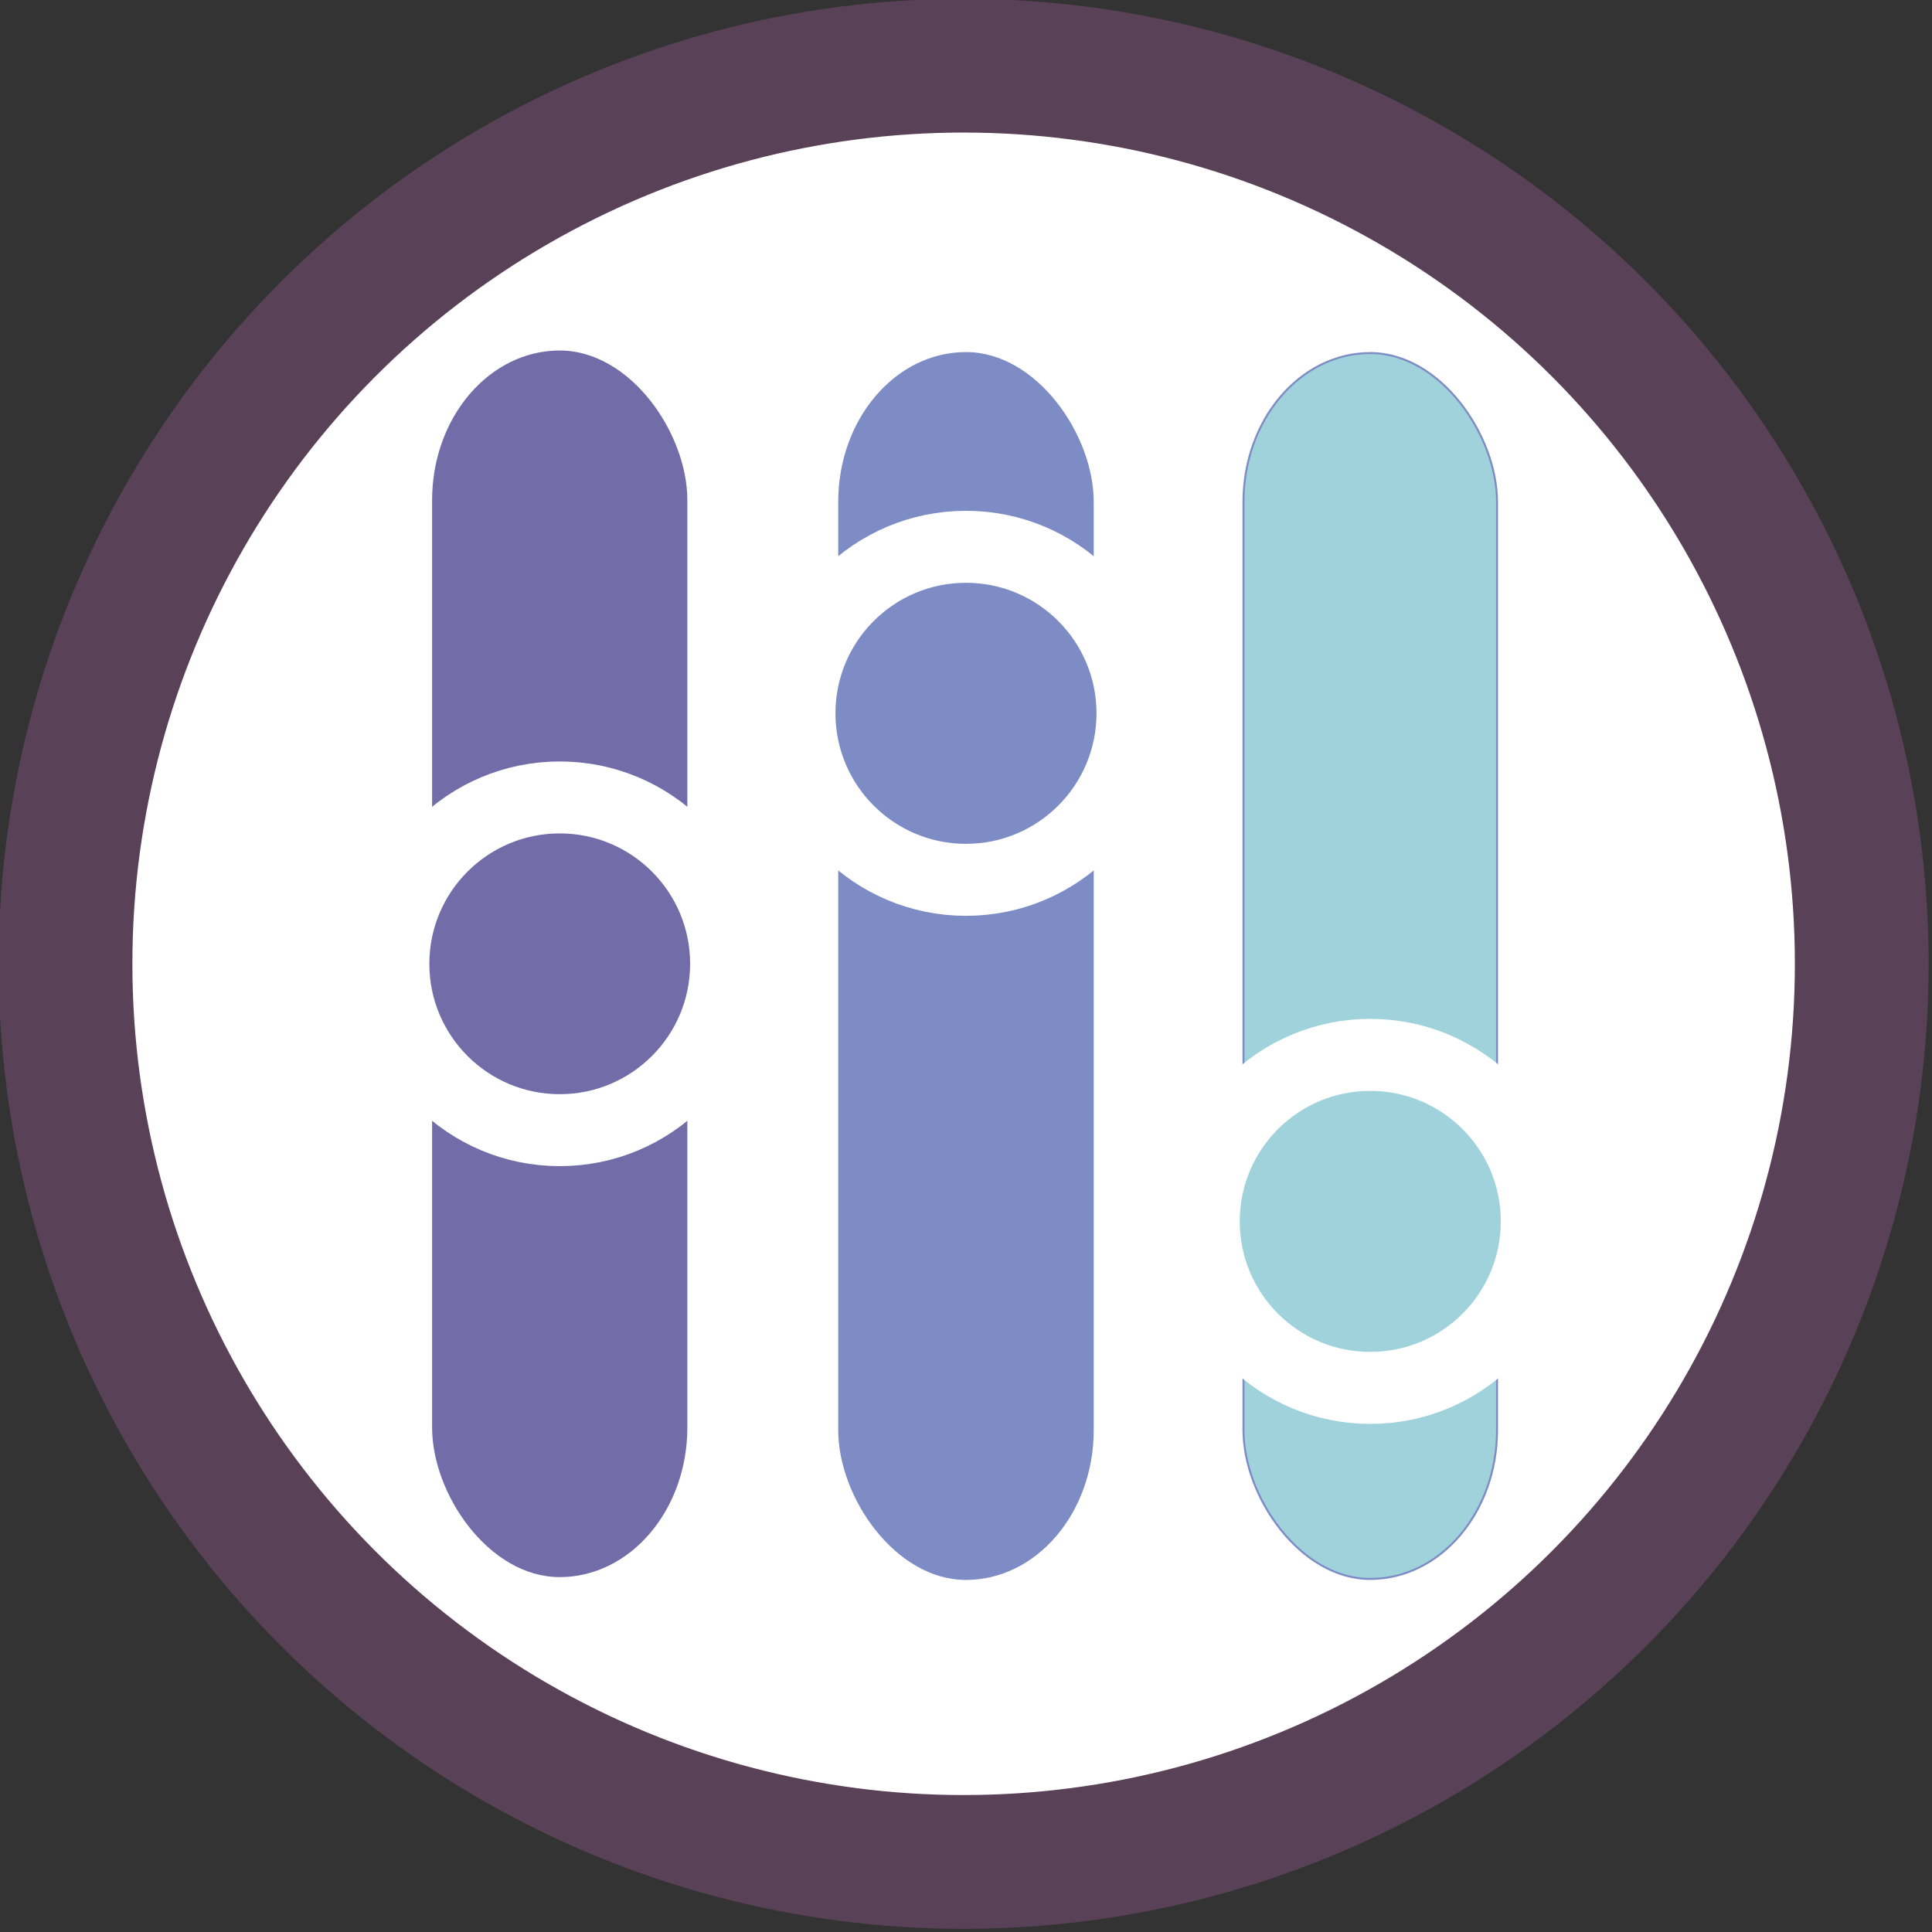
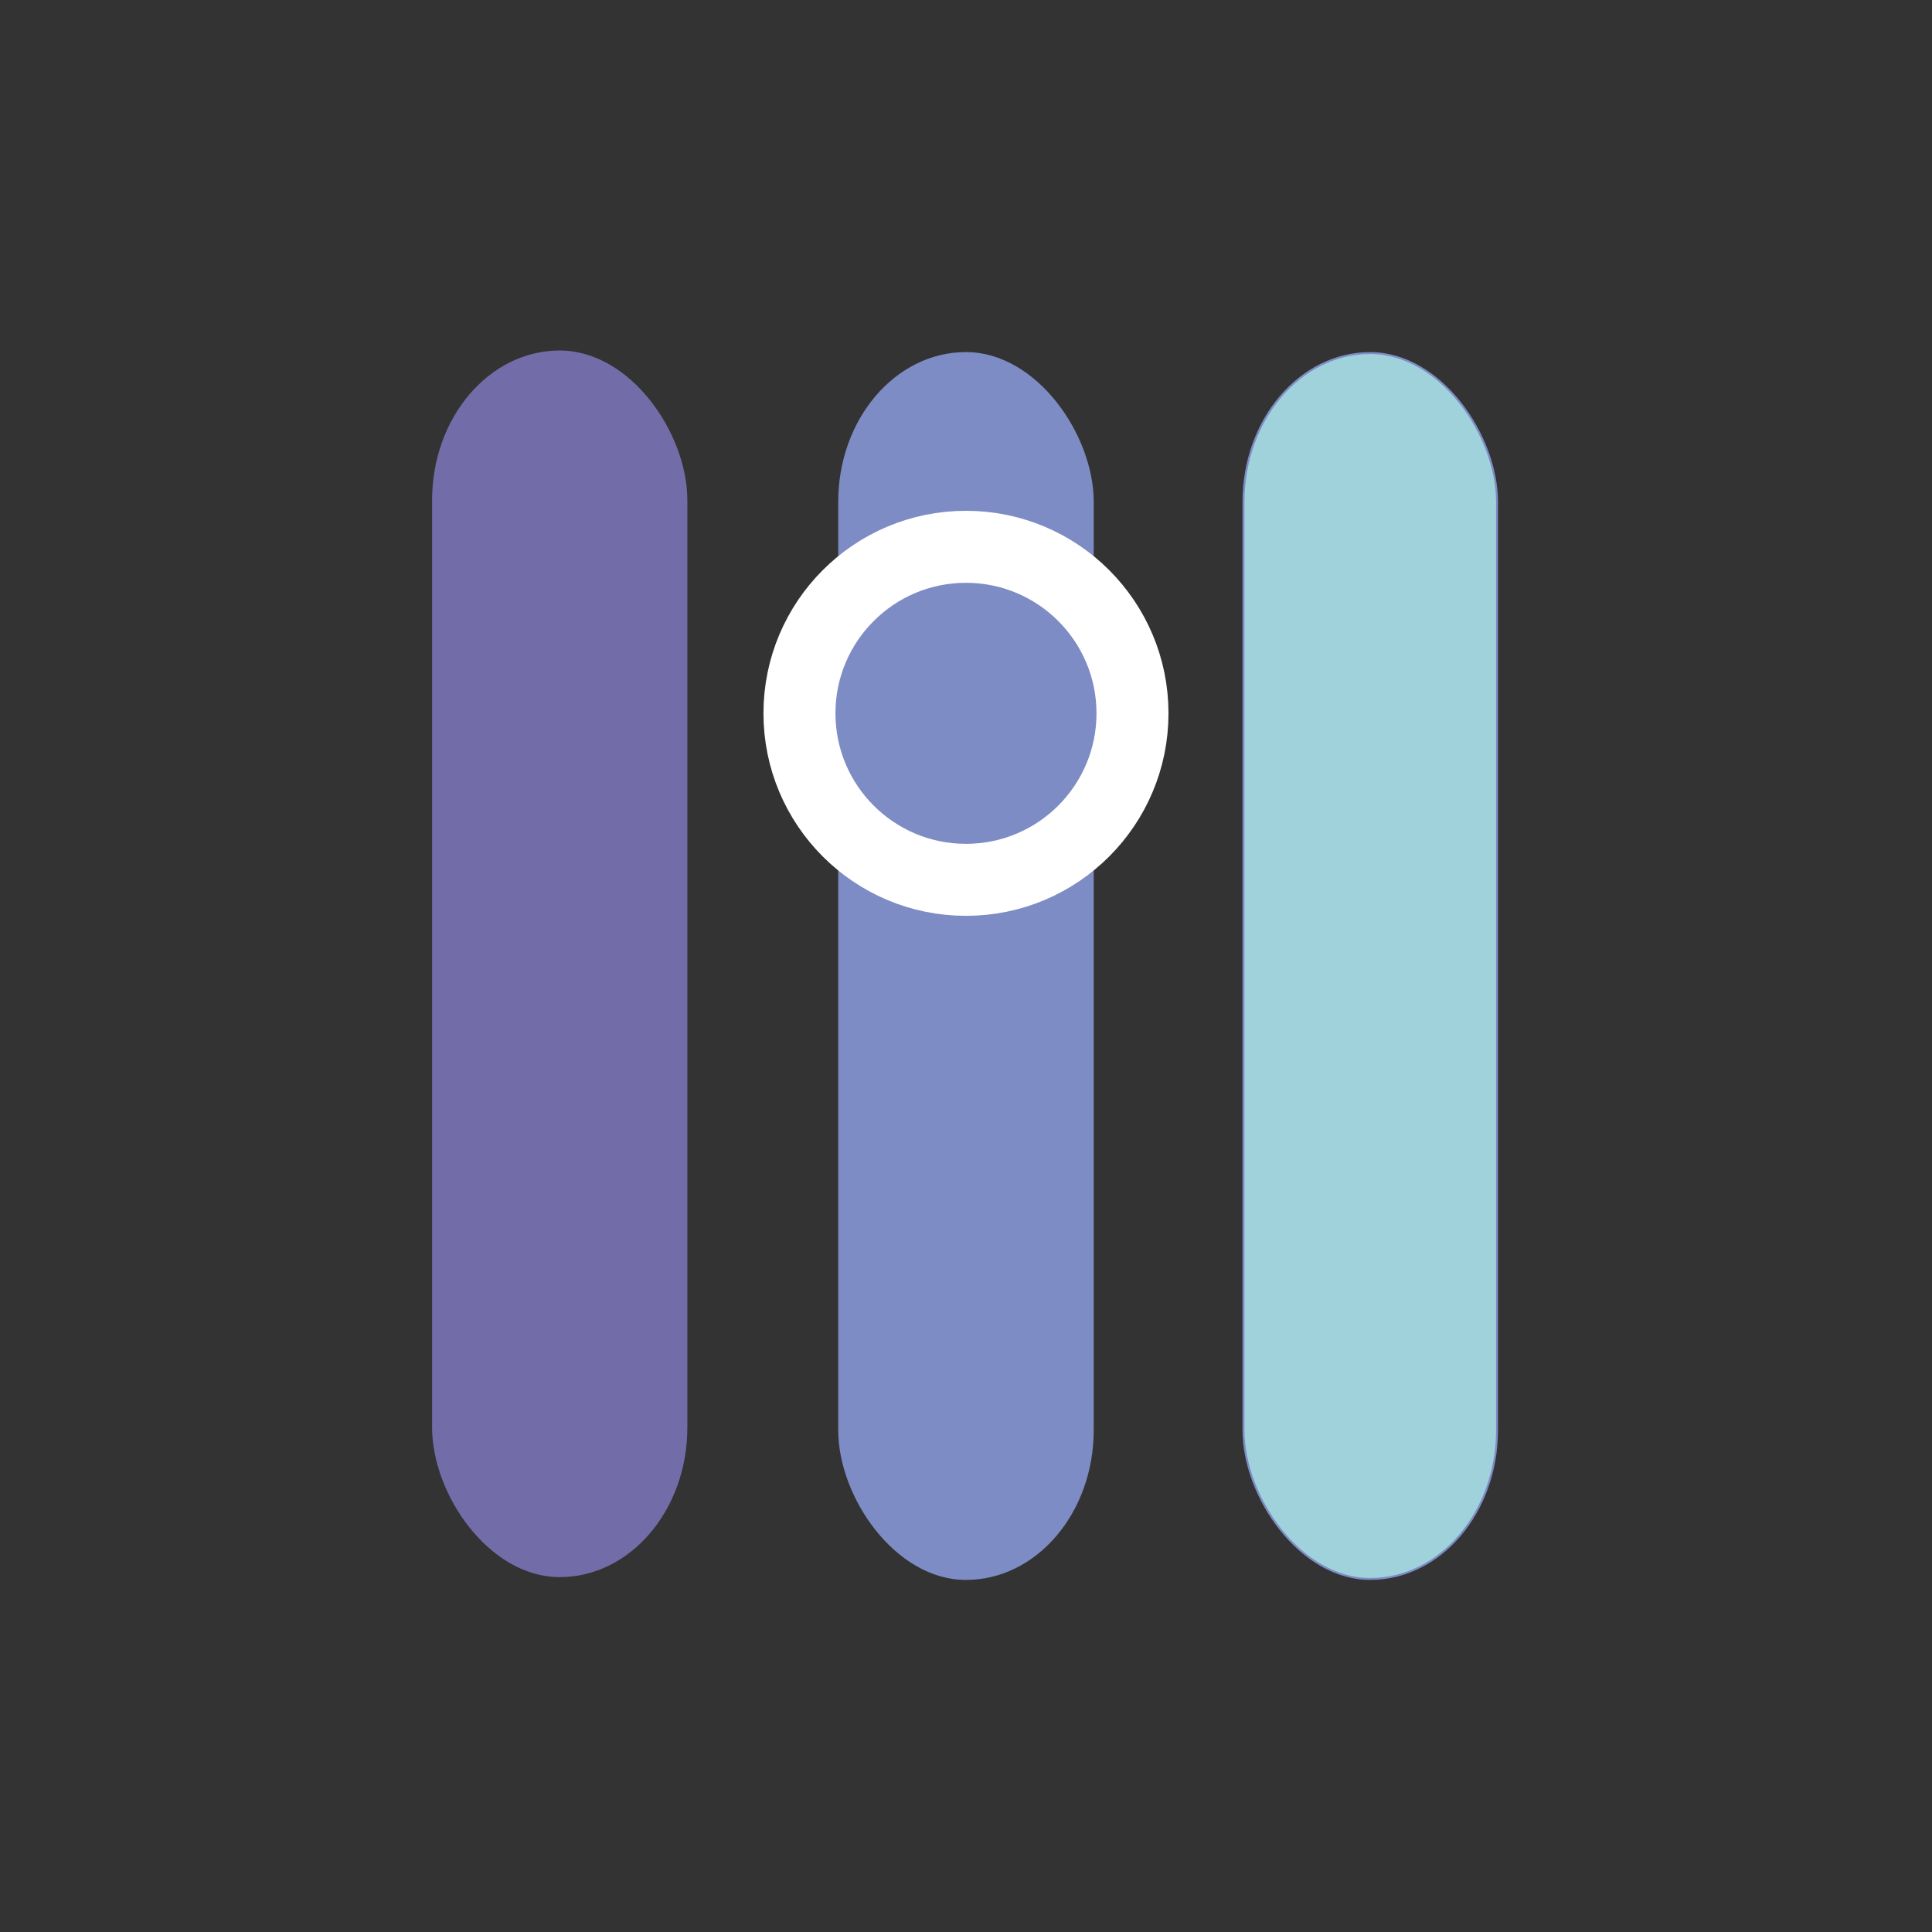
<svg xmlns="http://www.w3.org/2000/svg" xmlns:ns1="http://www.inkscape.org/namespaces/inkscape" xmlns:ns2="http://sodipodi.sourceforge.net/DTD/sodipodi-0.dtd" width="36.467mm" height="36.467mm" viewBox="0 0 36.467 36.467" version="1.1" id="svg5" ns1:version="1.2.2 (b0a8486541, 2022-12-01)" ns2:docname="envarna-logo-only.svg">
  <rect x="0" y="0" width="36.467" height="36.467" fill="#333333" stroke="none" />
  <ns2:namedview id="namedview7" pagecolor="#505050" bordercolor="#ffffff" borderopacity="1" ns1:showpageshadow="0" ns1:pageopacity="0" ns1:pagecheckerboard="1" ns1:deskcolor="#d1d1d1" ns1:document-units="mm" showgrid="false" ns1:zoom="1.0825568" ns1:cx="48.496301" ns1:cy="57.271822" ns1:window-width="2560" ns1:window-height="1332" ns1:window-x="3840" ns1:window-y="0" ns1:window-maximized="1" ns1:current-layer="layer1" />
  <defs id="defs2">
-     <rect x="188.883" y="96.511" width="461.896" height="149.42" id="rect4276" />
-   </defs>
+     </defs>
  <g ns1:label="Layer 1" ns1:groupmode="layer" id="layer1" transform="translate(-9.959,-19.331)">
    <g id="g4220" transform="matrix(0.403,0,0,0.403,-15.658,-3.467)">
-       <circle style="fill:#594157;fill-opacity:1;stroke:#594157;stroke-width:0.1;stroke-opacity:1" id="path234" cx="108.699" cy="101.712" r="45.149" />
-       <circle style="fill:#ffffff;stroke:#ffffff;stroke-width:0.114;stroke-opacity:1" id="path340" cx="108.699" cy="101.712" r="38.876" />
-     </g>
+       </g>
    <g id="g460">
      <g id="g4197" transform="matrix(0.403,0,0,0.403,-16.061,-3.552)">
        <rect style="fill:#726da8;fill-opacity:1;stroke:#726da8;stroke-width:0.092;stroke-linecap:round;stroke-linejoin:round;stroke-opacity:1" id="rect3266" width="11.863" height="57.359" x="84.85" y="73.244" ry="6.963" />
-         <circle style="fill:#726da8;fill-opacity:1;stroke:#ffffff;stroke-width:3.37;stroke-linecap:round;stroke-linejoin:round;stroke-dasharray:none;stroke-opacity:1" id="path3360" cx="90.782" cy="101.923" r="7.792" />
      </g>
      <g id="g445">
        <rect style="fill:#7d8cc4;fill-opacity:1;stroke:#7d8cc4;stroke-width:0.037;stroke-linecap:round;stroke-linejoin:round;stroke-opacity:1" id="rect3266-3" width="4.786" height="23.139" x="25.799" y="25.995" ry="2.809" />
        <circle style="fill:#7d8cc4;fill-opacity:1;stroke:#ffffff;stroke-width:1.359;stroke-linecap:round;stroke-linejoin:round;stroke-dasharray:none;stroke-opacity:1" id="path3360-7" cx="28.192" cy="32.795" r="3.143" />
      </g>
      <g id="g449">
        <rect style="fill:#a0d2db;fill-opacity:1;stroke:#7d8cc4;stroke-width:0.037;stroke-linecap:round;stroke-linejoin:round;stroke-opacity:1" id="rect3266-6" width="4.786" height="23.139" x="33.43" y="25.995" ry="2.809" />
-         <circle style="fill:#a0d2db;fill-opacity:1;stroke:#ffffff;stroke-width:1.359;stroke-linecap:round;stroke-linejoin:round;stroke-dasharray:none;stroke-opacity:1" id="path3360-5" cx="35.823" cy="42.385" r="3.143" />
      </g>
    </g>
  </g>
</svg>